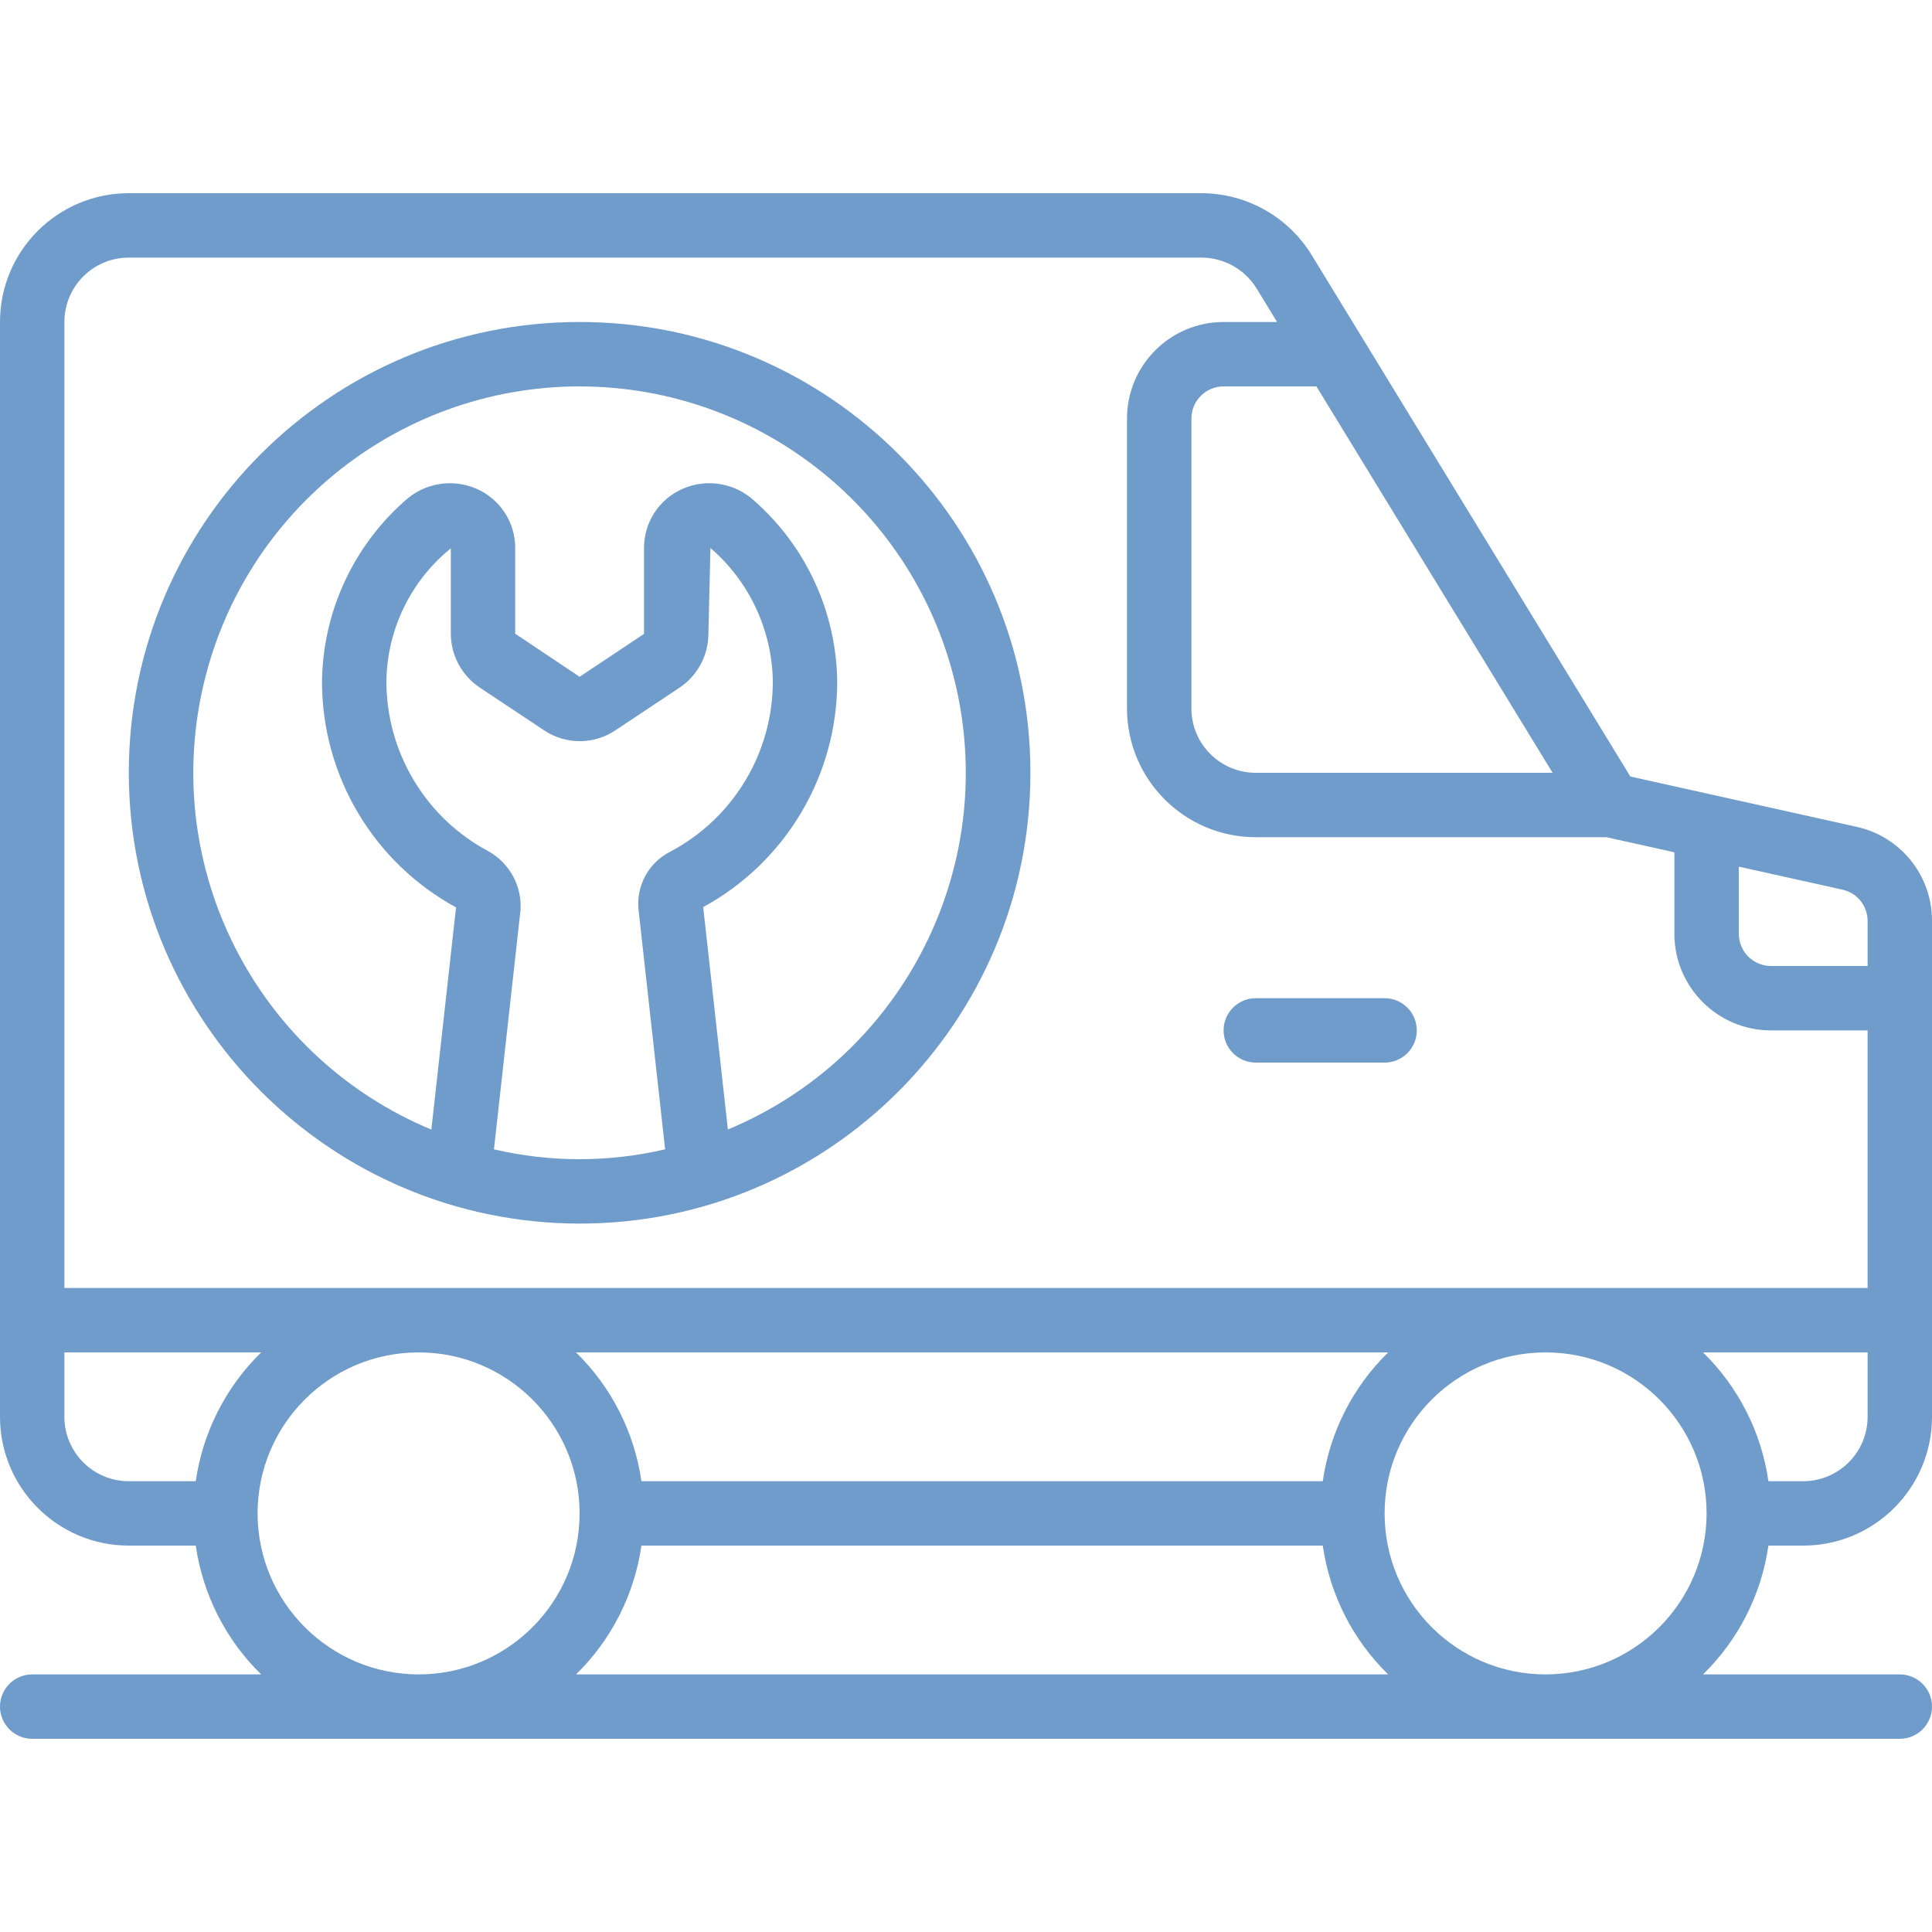
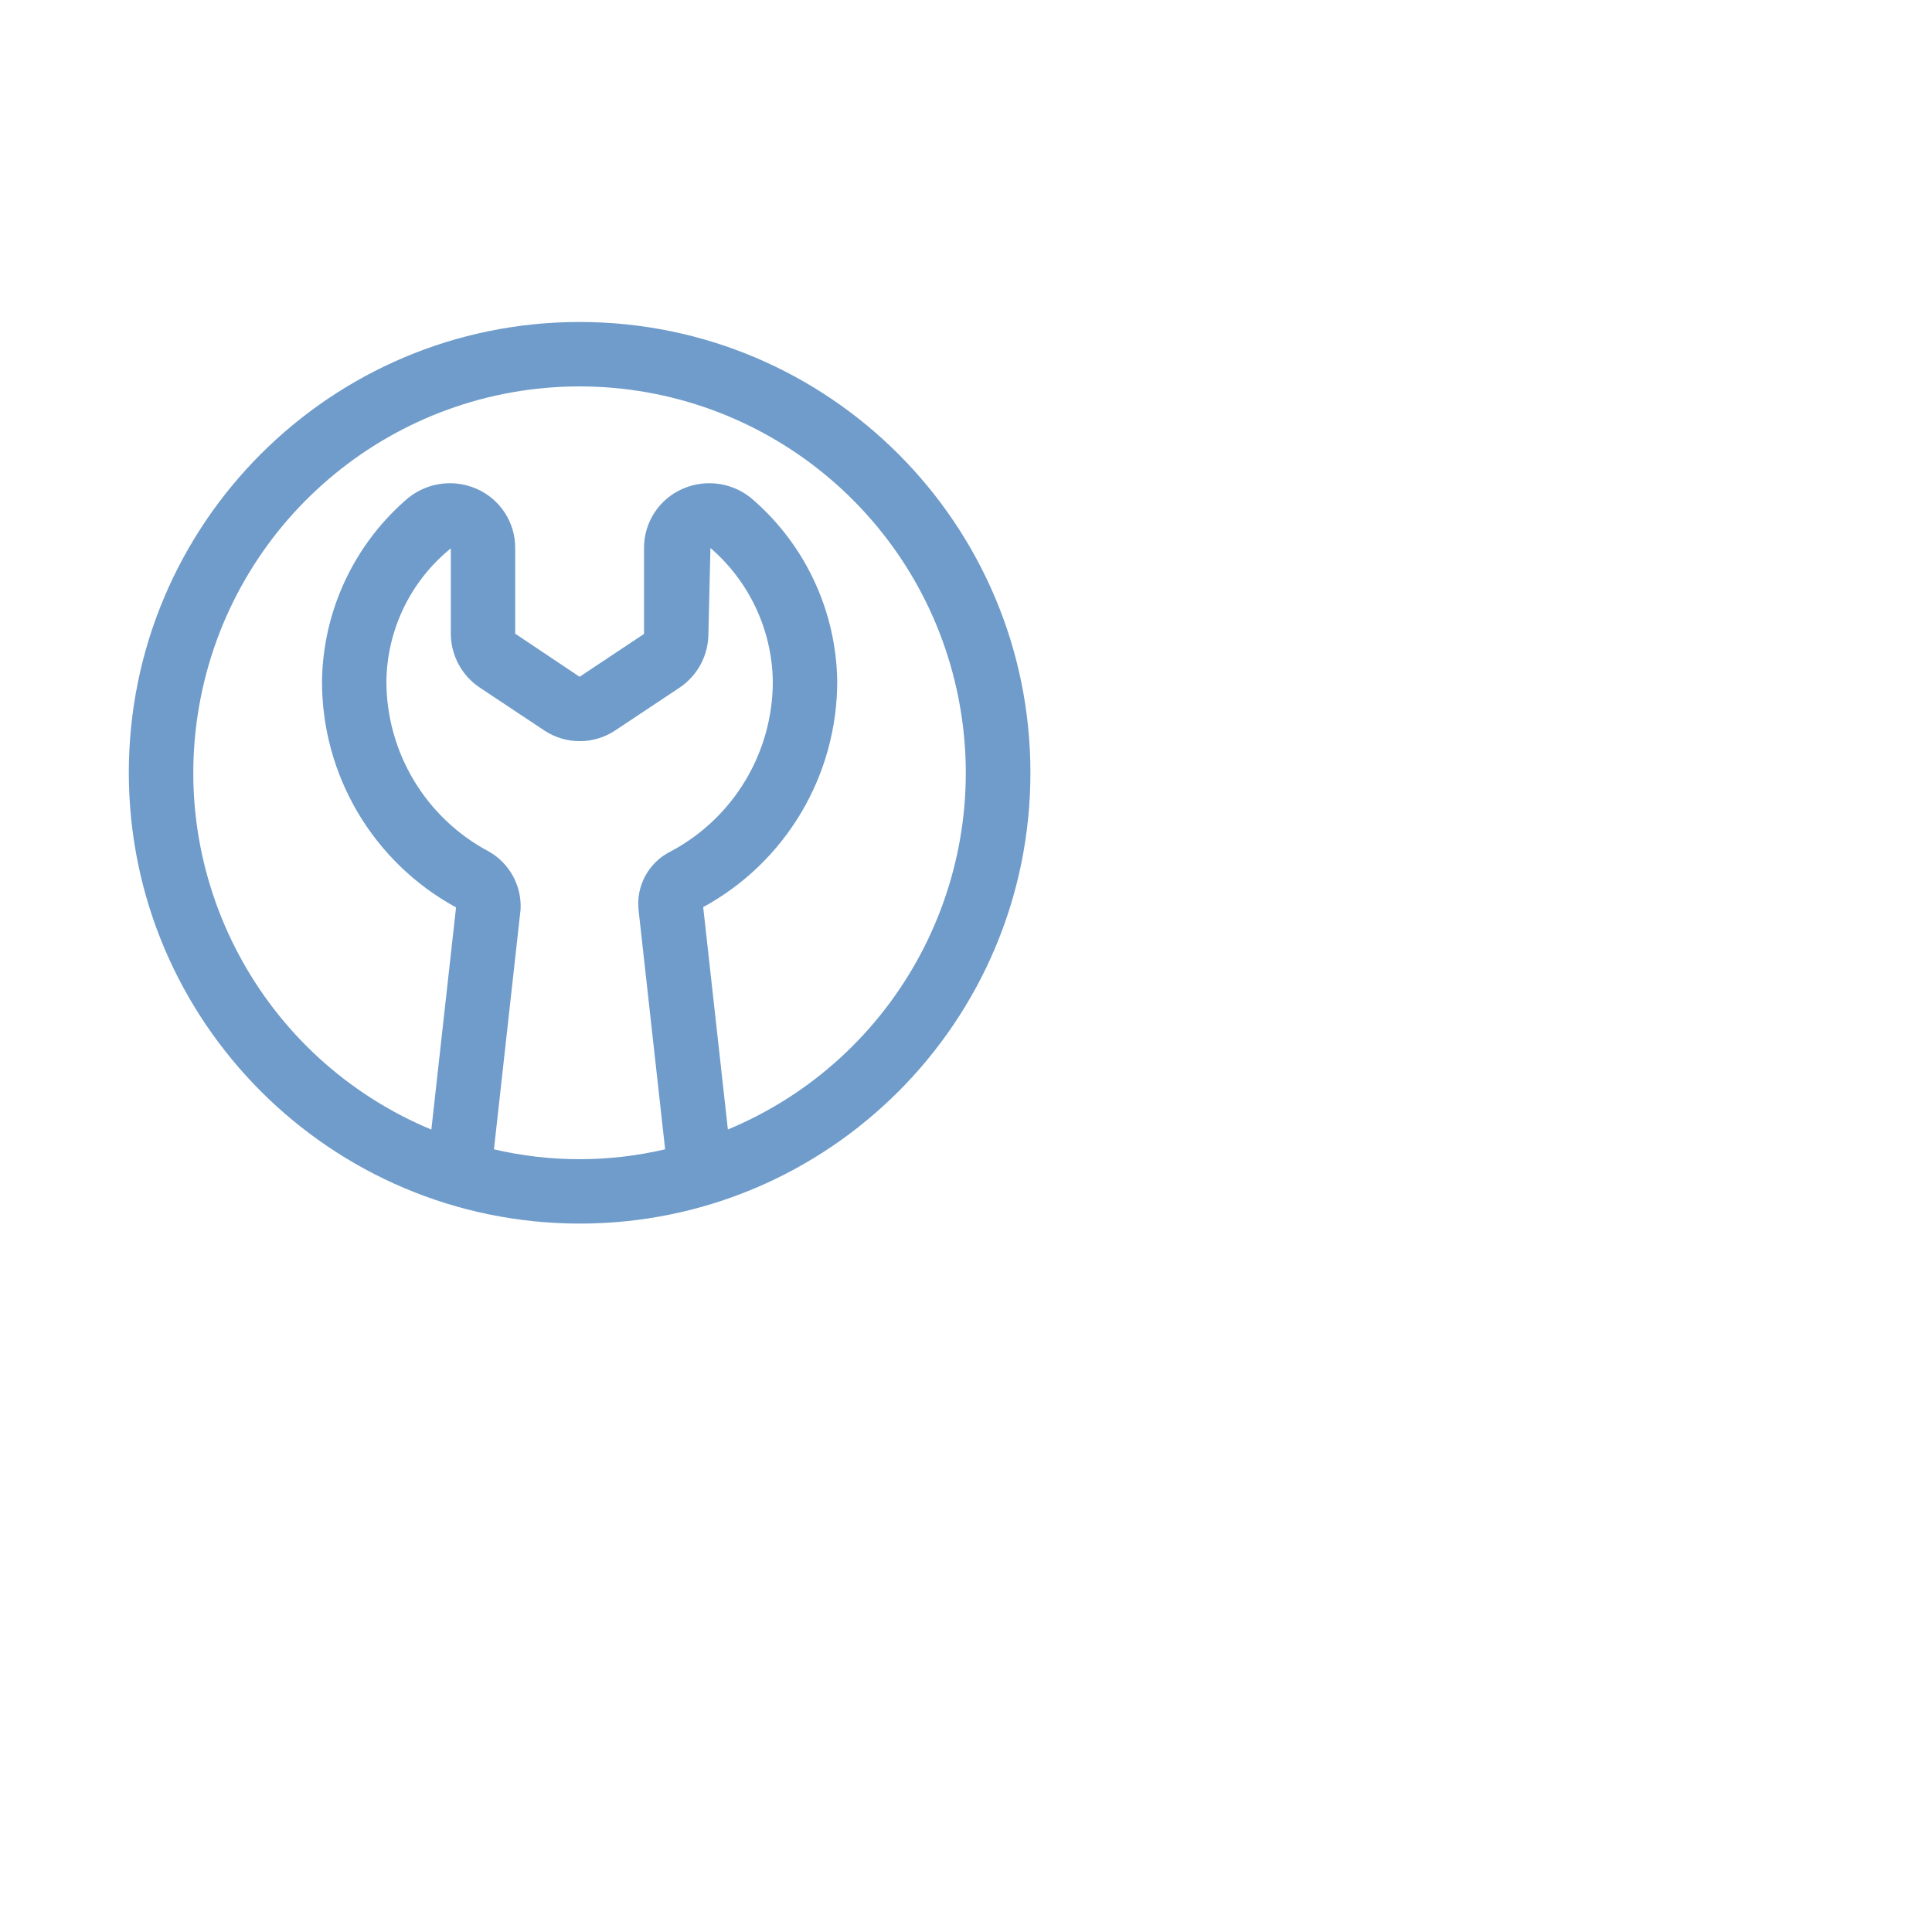
<svg xmlns="http://www.w3.org/2000/svg" width="100" height="100" viewBox="0 0 100 100" fill="none">
-   <path d="M96.085 42.793L84.387 40.193L67.887 13.193C66.671 11.215 64.517 10.007 62.195 10H6.667C2.985 10 0 12.985 0 16.667V73.333C0 77.015 2.985 80 6.667 80H10.133C10.497 82.534 11.687 84.877 13.518 86.667H1.667C0.746 86.667 0 87.413 0 88.333C0 89.254 0.746 90 1.667 90H98.333C99.254 90 100 89.254 100 88.333C100 87.413 99.254 86.667 98.333 86.667H88.148C89.98 84.877 91.169 82.534 91.533 80H93.333C97.015 80 100 77.015 100 73.333V47.667C100.008 45.322 98.376 43.291 96.085 42.793ZM96.667 47.667V50H91.667C90.746 50 90 49.254 90 48.333V44.857L95.362 46.048C96.124 46.213 96.668 46.887 96.667 47.667ZM80.362 40H65C63.159 40 61.667 38.508 61.667 36.667V21.667C61.667 20.746 62.413 20 63.333 20H68.138L80.362 40ZM6.667 13.333H62.195C63.355 13.337 64.431 13.94 65.04 14.928L66.102 16.667H63.333C60.572 16.667 58.333 18.905 58.333 21.667V36.667C58.333 40.348 61.318 43.333 65 43.333H83.148L86.666 44.115V48.333C86.666 51.095 88.905 53.333 91.666 53.333H96.666V66.667H3.333V16.667C3.333 14.826 4.826 13.333 6.667 13.333ZM68.467 76.667H33.2C32.836 74.132 31.646 71.789 29.815 70H71.852C70.02 71.789 68.831 74.132 68.467 76.667ZM3.333 73.333V70H13.518C11.687 71.789 10.497 74.132 10.133 76.667H6.667C4.826 76.667 3.333 75.174 3.333 73.333ZM13.333 78.333C13.333 73.731 17.064 70 21.667 70C26.269 70 30 73.731 30 78.333C30 82.936 26.269 86.667 21.667 86.667C17.067 86.661 13.339 82.933 13.333 78.333ZM29.815 86.667C31.646 84.877 32.836 82.534 33.2 80H68.467C68.831 82.534 70.02 84.877 71.852 86.667H29.815ZM80 86.667C75.398 86.667 71.667 82.936 71.667 78.333C71.667 73.731 75.398 70 80 70C84.602 70 88.333 73.731 88.333 78.333C88.328 82.933 84.6 86.661 80 86.667ZM93.333 76.667H91.533C91.169 74.132 89.98 71.789 88.148 70H96.667V73.333C96.667 75.174 95.174 76.667 93.333 76.667Z" fill="#6F9CCA" />
-   <path fill-rule="evenodd" clip-rule="evenodd" d="M65 55H71.666C72.587 55 73.333 54.254 73.333 53.333C73.333 52.413 72.587 51.667 71.666 51.667H65C64.079 51.667 63.333 52.413 63.333 53.333C63.333 54.254 64.079 55 65 55Z" fill="#6F9CCA" />
  <path d="M30 63.333C42.887 63.333 53.334 52.887 53.334 40C53.334 27.113 42.887 16.666 30 16.666C17.114 16.666 6.667 27.113 6.667 40C6.681 52.881 17.119 63.319 30 63.333ZM25.567 59.488L26.945 47.073C27.009 45.843 26.372 44.681 25.3 44.073C22.035 42.341 19.996 38.946 20 35.25C20.038 32.58 21.259 30.064 23.334 28.383V32.8C23.339 33.922 23.901 34.967 24.834 35.59L28.167 37.805C29.281 38.548 30.733 38.548 31.847 37.805L35.196 35.578C36.115 34.952 36.665 33.912 36.667 32.8L36.772 28.363C38.781 30.093 39.956 32.599 40.001 35.25C40.009 38.941 37.977 42.334 34.719 44.068C33.582 44.63 32.916 45.841 33.052 47.102L34.427 59.488C31.511 60.171 28.476 60.171 25.559 59.488H25.567V59.488ZM30 20C39.532 20.006 47.736 26.738 49.601 36.086C51.466 45.434 46.475 54.799 37.675 58.463L36.397 46.952C40.679 44.617 43.341 40.127 43.334 35.25C43.282 31.678 41.726 28.293 39.049 25.928C38.051 25.002 36.6 24.753 35.351 25.293C34.118 25.823 33.323 27.041 33.334 28.383V32.813L30 35.03L26.667 32.8V28.383C26.678 27.041 25.883 25.823 24.65 25.293C23.395 24.752 21.938 25.006 20.939 25.938C18.269 28.303 16.718 31.683 16.667 35.25C16.655 40.133 19.318 44.63 23.605 46.967L22.327 58.467C13.523 54.805 8.528 45.438 10.393 36.087C12.259 26.737 20.465 20.003 30 20Z" fill="#6F9CCA" />
</svg>